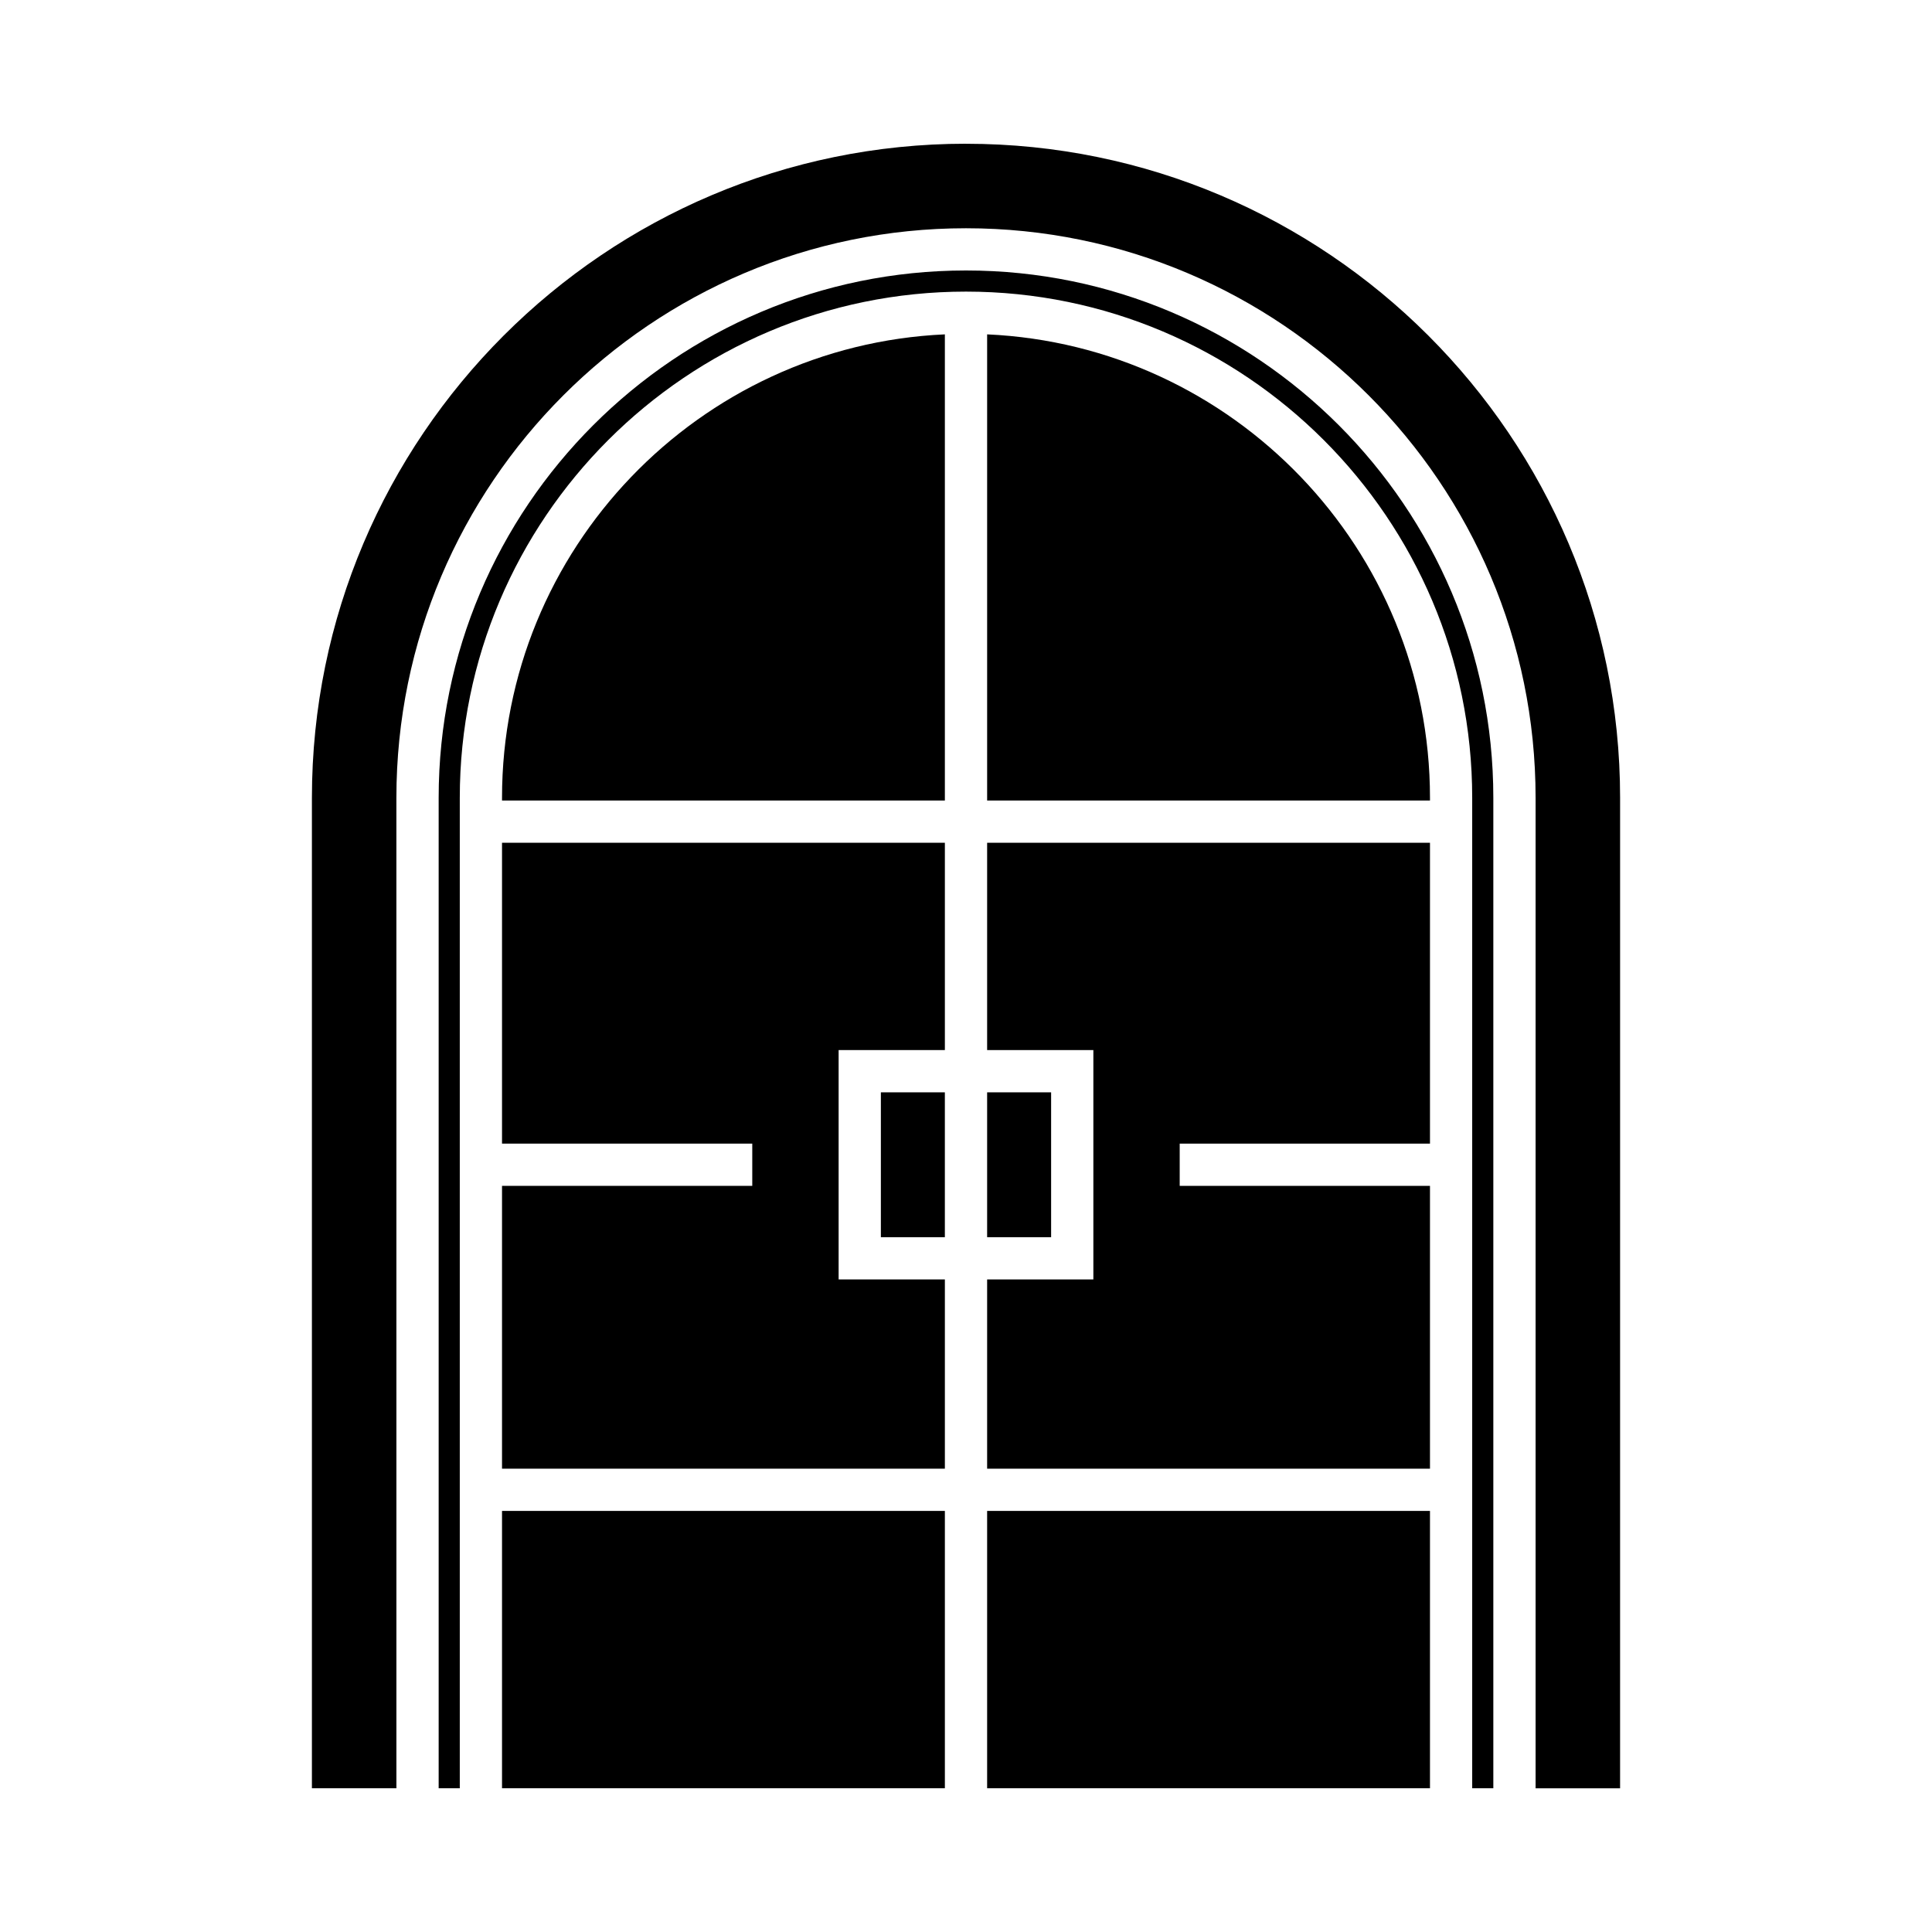
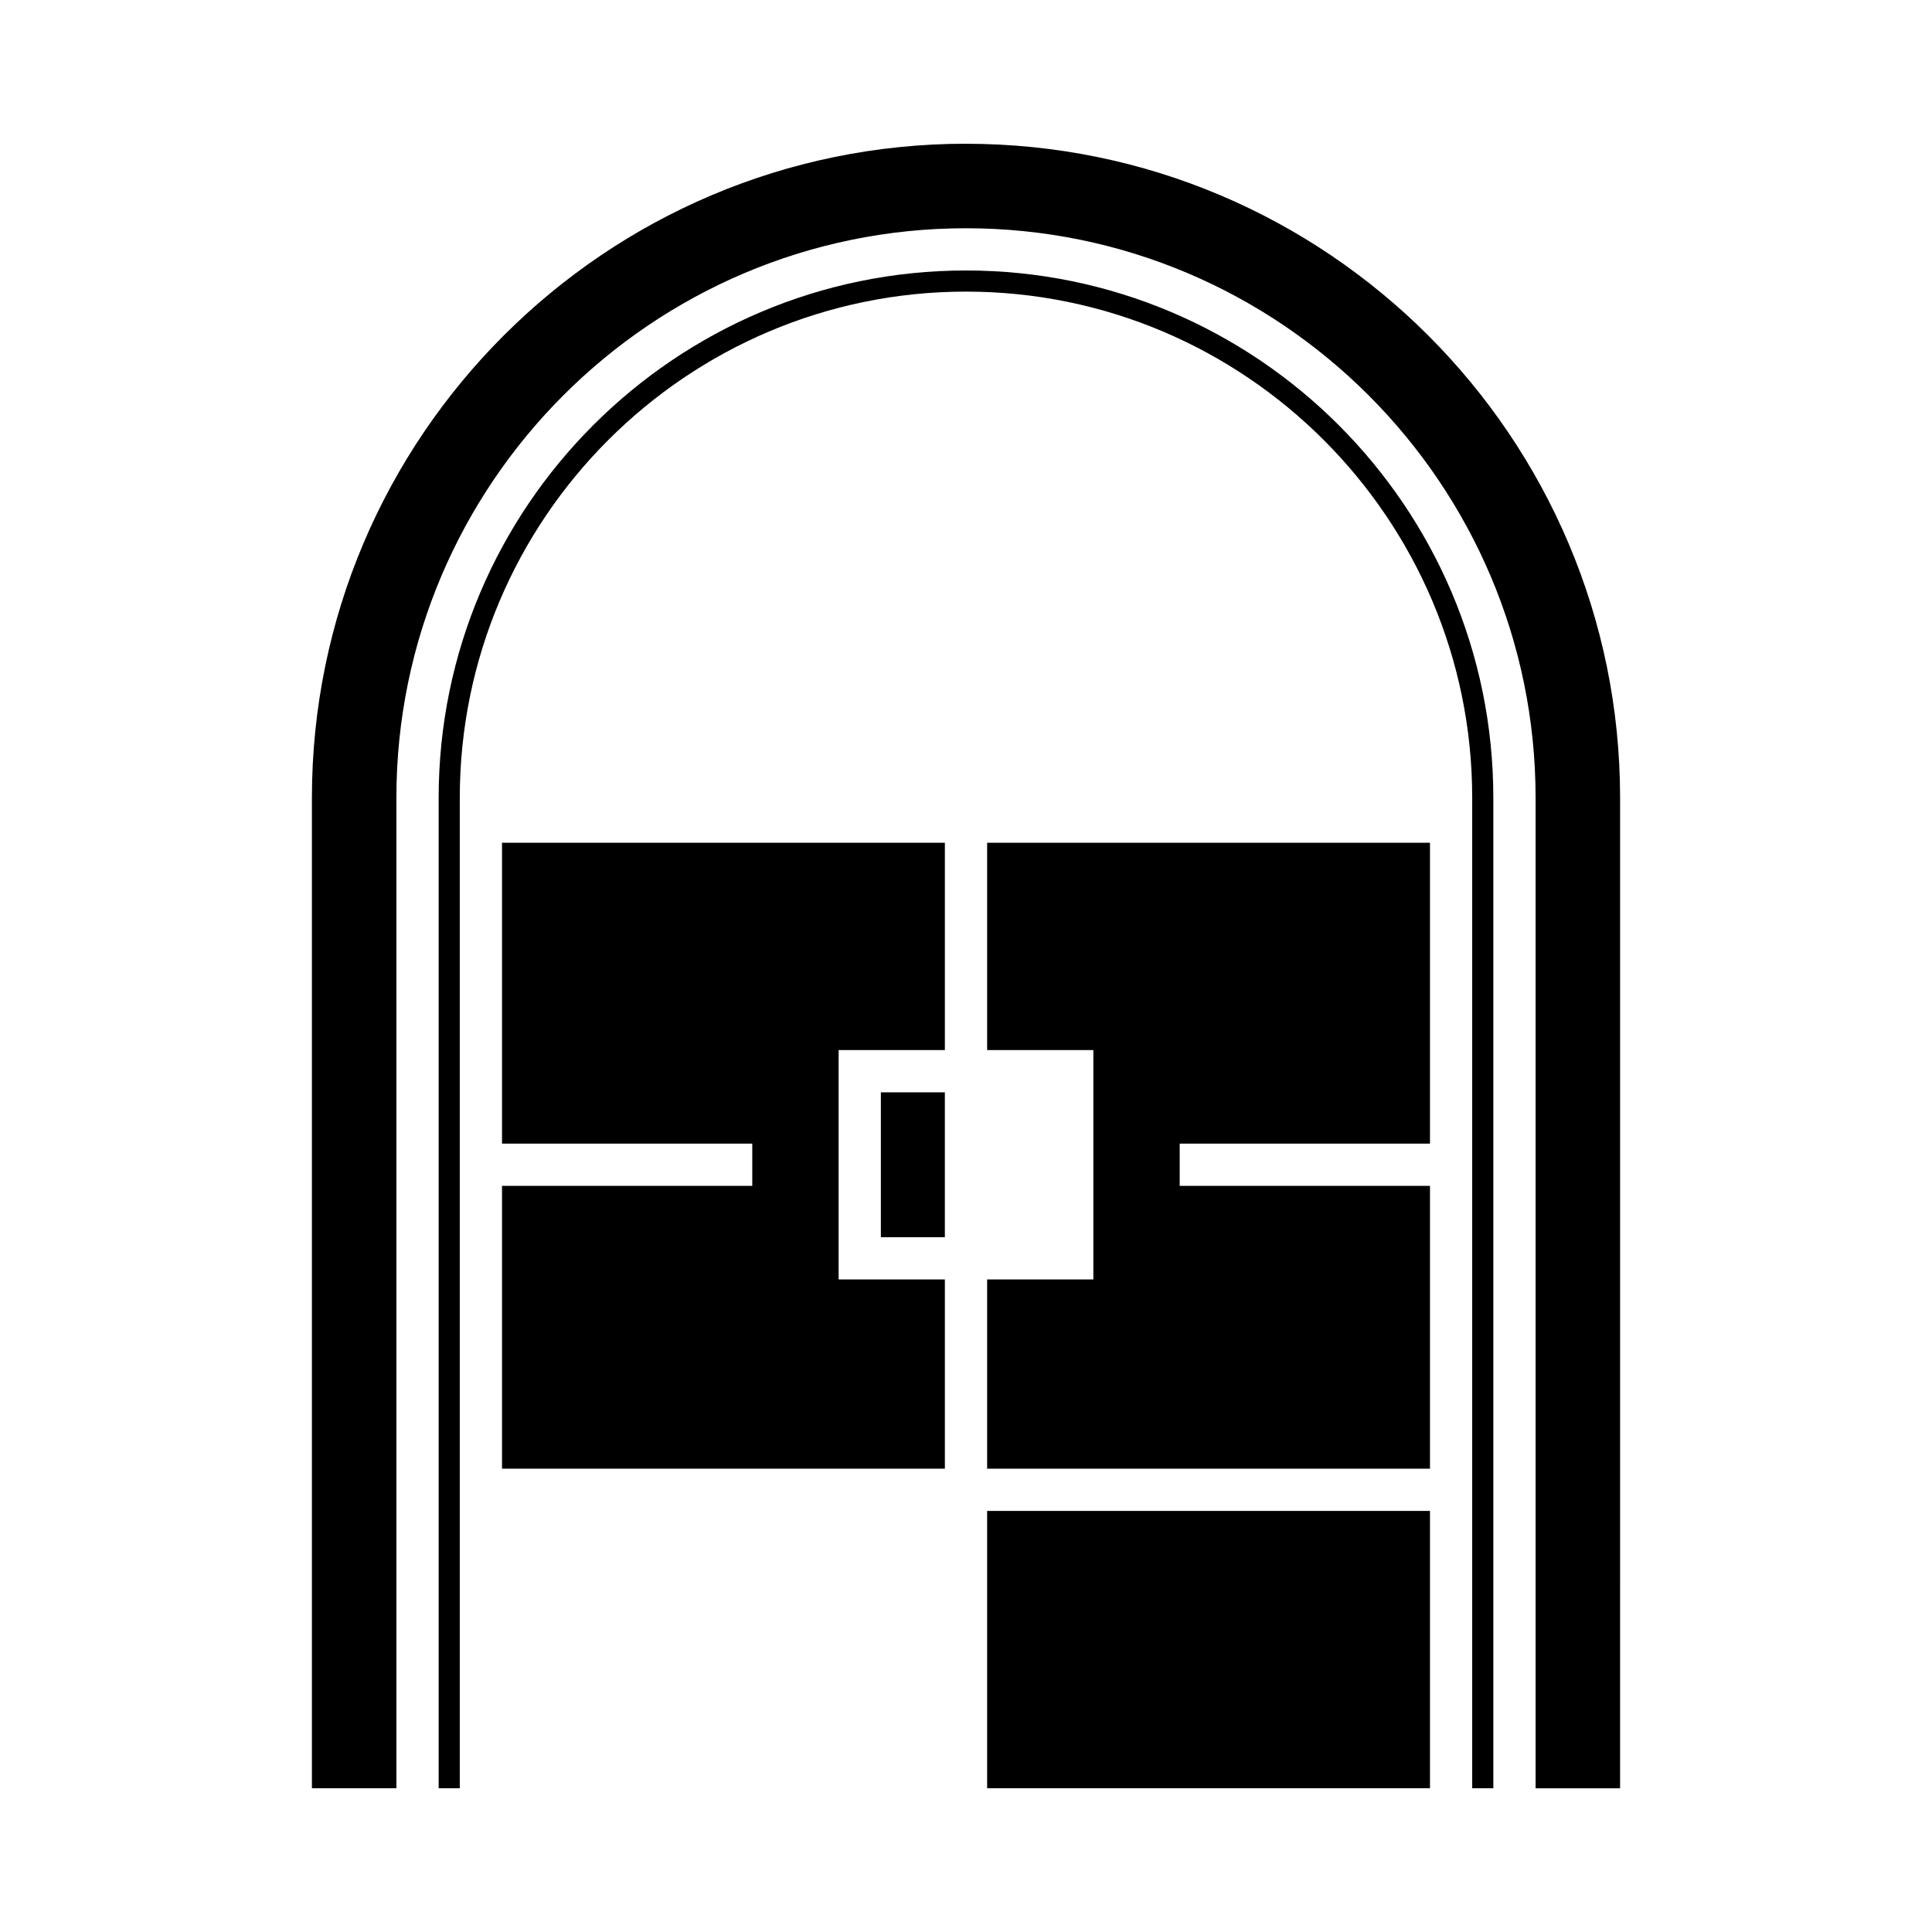
<svg xmlns="http://www.w3.org/2000/svg" fill="#000000" width="800px" height="800px" version="1.1" viewBox="144 144 512 512">
  <g>
-     <path d="m277.04 544.41h117.36v73.492h-117.36z" />
    <path d="m377.44 433.48h16.957v38.391h-16.957z" />
    <path d="m277.04 447.07h66.32v11.195h-66.32v74.949h117.36v-50.152h-28.156v-60.785h28.156v-54.938h-117.36z" />
-     <path d="m277.04 355.43v0.719h117.36v-123.54c-65.211 2.938-117.36 56.895-117.36 122.82z" />
    <path d="m405.6 544.41h117.36v73.492h-117.36z" />
    <path d="m405.6 422.28h28.152v60.785h-28.152v50.152h117.36v-74.949h-66.328v-11.195h66.328v-79.73h-117.36z" />
-     <path d="m405.6 433.48h16.957v38.391h-16.957z" />
-     <path d="m405.6 232.61v123.54h117.36v-0.719c0-65.922-52.152-119.88-117.36-122.82z" />
    <path d="m400 215.68c-77.059 0-139.75 62.691-139.75 139.75v262.48h5.598v-262.48c0-73.973 60.184-134.15 134.15-134.15s134.15 60.18 134.15 134.15v262.48h5.598v-262.48c0-77.059-62.691-139.75-139.75-139.75z" />
    <path d="m400 182.09c-95.578 0-173.34 77.758-173.34 173.34v262.48h22.391l-0.004-262.47c0-83.234 67.715-150.95 150.95-150.95 83.23 0 150.95 67.715 150.95 150.95v262.48h22.391l0.004-262.48c0-95.582-77.758-173.34-173.34-173.34z" />
  </g>
</svg>